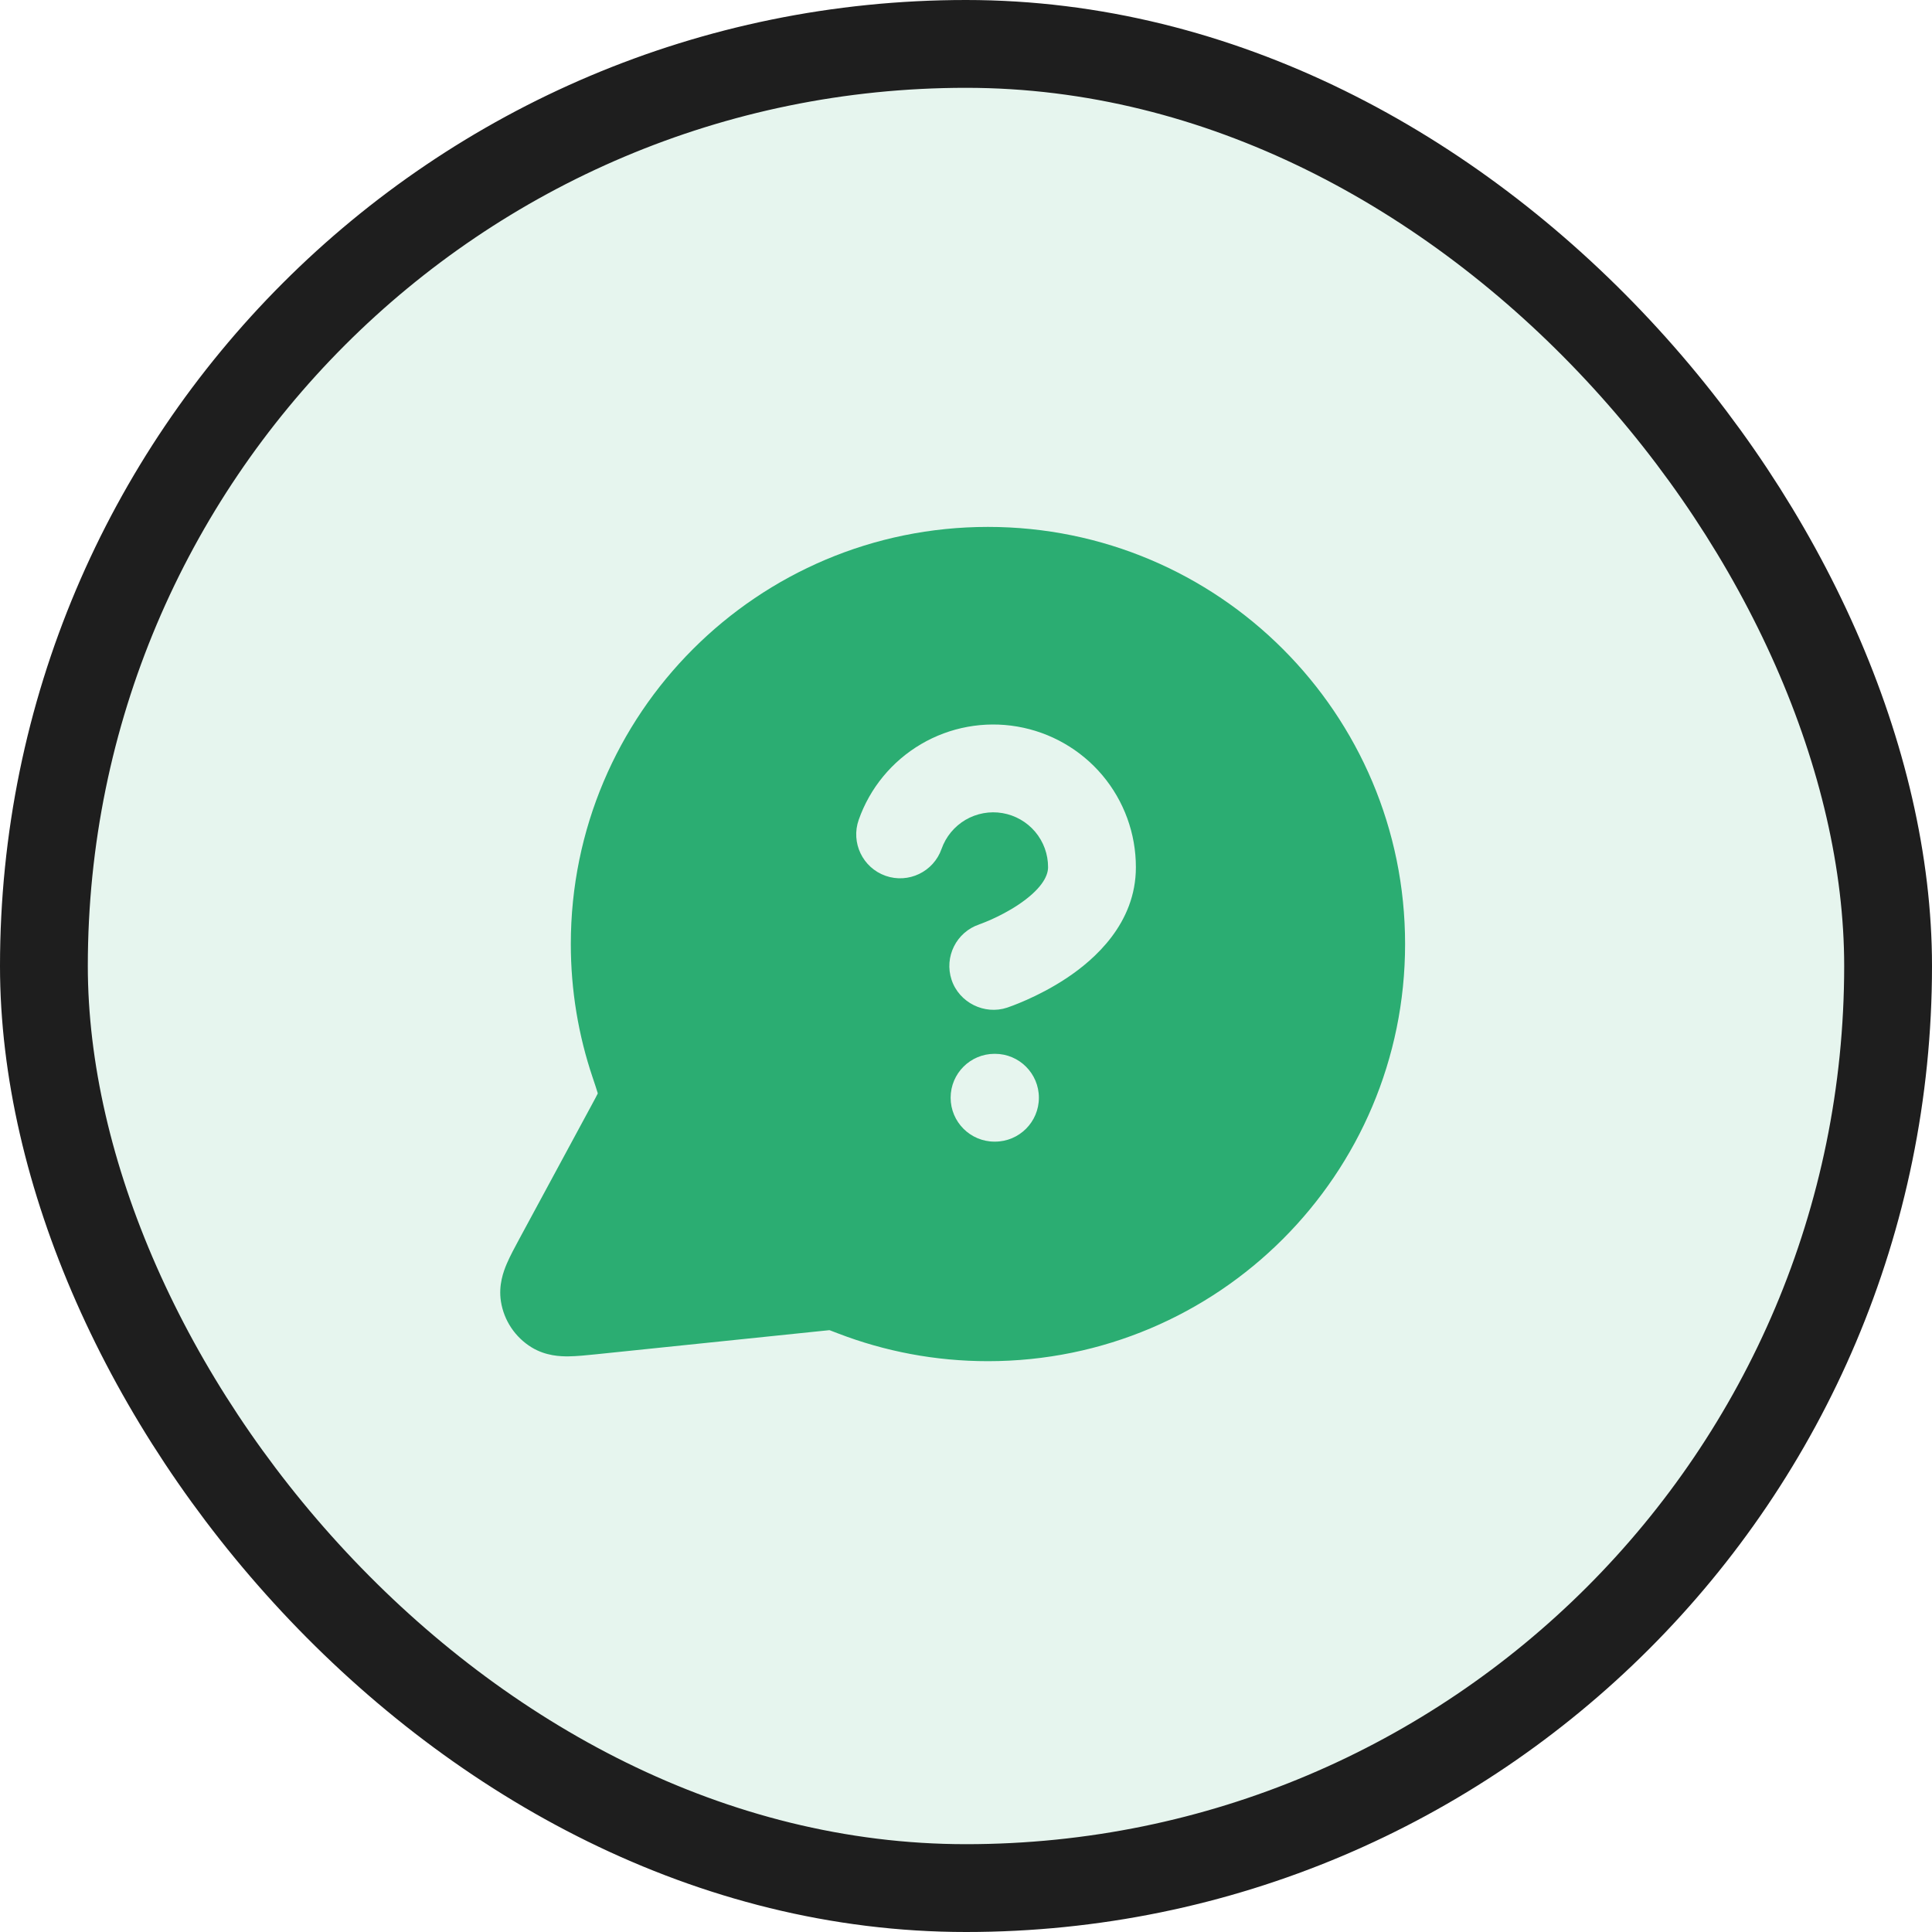
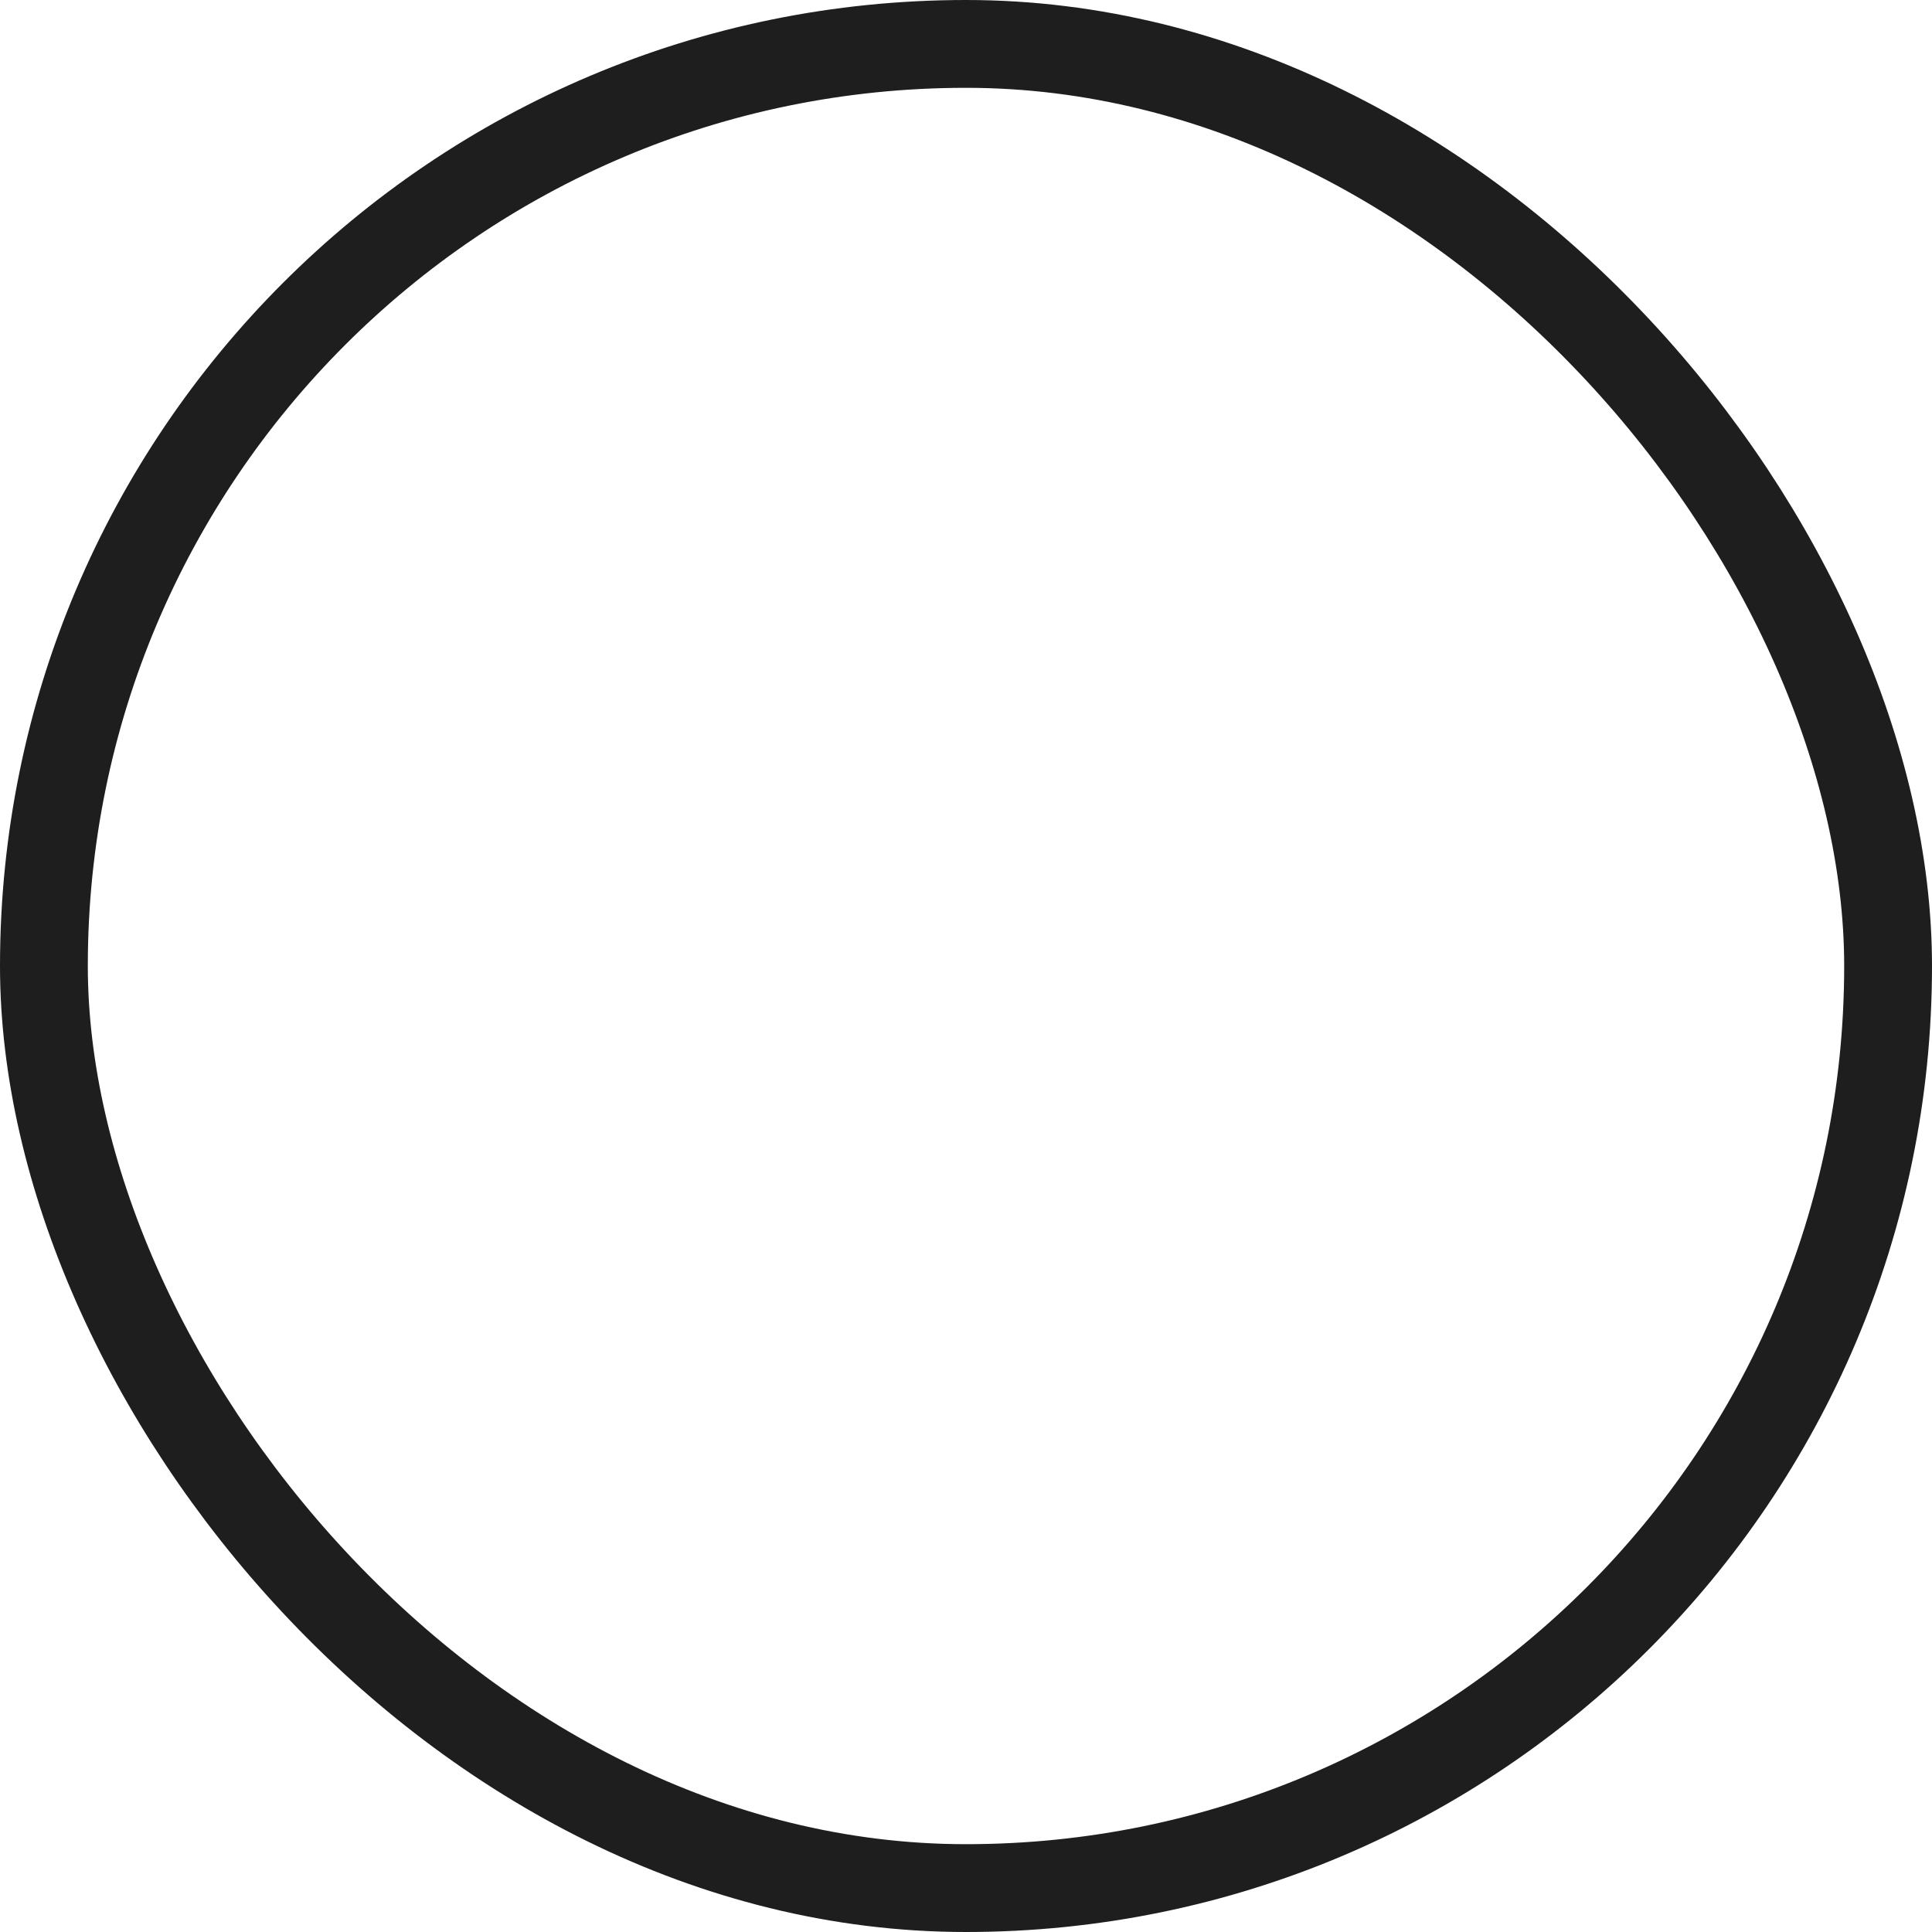
<svg xmlns="http://www.w3.org/2000/svg" fill="none" viewBox="0 0 44 44" height="44" width="44">
-   <rect fill-opacity="0.12" fill="#2BAD72" rx="21" height="42" width="42" y="1" x="1" />
  <rect stroke-width="2" stroke="#1E1E1E" rx="21" height="42" width="42" y="1" x="1" />
-   <path fill="#2BAD72" d="M22.5 12C17.253 12 13 16.253 13 21.5C13 22.56 13.174 23.581 13.496 24.536C13.552 24.704 13.586 24.803 13.607 24.877L13.614 24.901L13.611 24.909C13.585 24.962 13.547 25.033 13.475 25.166L11.823 28.223C11.721 28.412 11.614 28.61 11.541 28.782C11.468 28.953 11.35 29.266 11.408 29.638C11.476 30.073 11.732 30.456 12.108 30.686C12.43 30.882 12.764 30.892 12.95 30.89C13.137 30.888 13.36 30.865 13.575 30.843L18.729 30.31C18.812 30.301 18.855 30.297 18.887 30.294L18.891 30.294L18.903 30.298C18.942 30.312 18.995 30.333 19.086 30.368C20.147 30.776 21.298 31 22.5 31C27.747 31 32 26.747 32 21.5C32 16.253 27.747 12 22.5 12ZM21.988 18.672C22.243 18.523 22.541 18.468 22.832 18.518C23.122 18.568 23.386 18.719 23.576 18.944C23.766 19.17 23.87 19.455 23.869 19.75V19.752C23.869 19.97 23.692 20.271 23.19 20.606C22.97 20.753 22.742 20.867 22.566 20.946C22.479 20.984 22.408 21.012 22.362 21.03C22.338 21.039 22.321 21.046 22.311 21.049L22.302 21.052L22.304 21.052C21.78 21.227 21.498 21.793 21.672 22.316C21.845 22.835 22.422 23.12 22.938 22.948C22.984 22.933 23.029 22.916 23.073 22.899C23.15 22.87 23.254 22.828 23.378 22.773C23.624 22.664 23.958 22.498 24.3 22.27C24.922 21.855 25.869 21.032 25.869 19.752C25.87 18.985 25.6 18.243 25.106 17.656C24.612 17.07 23.926 16.677 23.17 16.547C22.414 16.417 21.636 16.559 20.975 16.948C20.314 17.337 19.811 17.947 19.557 18.67C19.373 19.191 19.647 19.762 20.168 19.946C20.689 20.129 21.26 19.855 21.443 19.334C21.541 19.056 21.734 18.822 21.988 18.672ZM22.65 24C22.098 24 21.65 24.448 21.65 25C21.65 25.552 22.098 26 22.65 26H22.66C23.212 26 23.66 25.552 23.66 25C23.66 24.448 23.212 24 22.66 24H22.65Z" clip-rule="evenodd" fill-rule="evenodd" />
</svg>